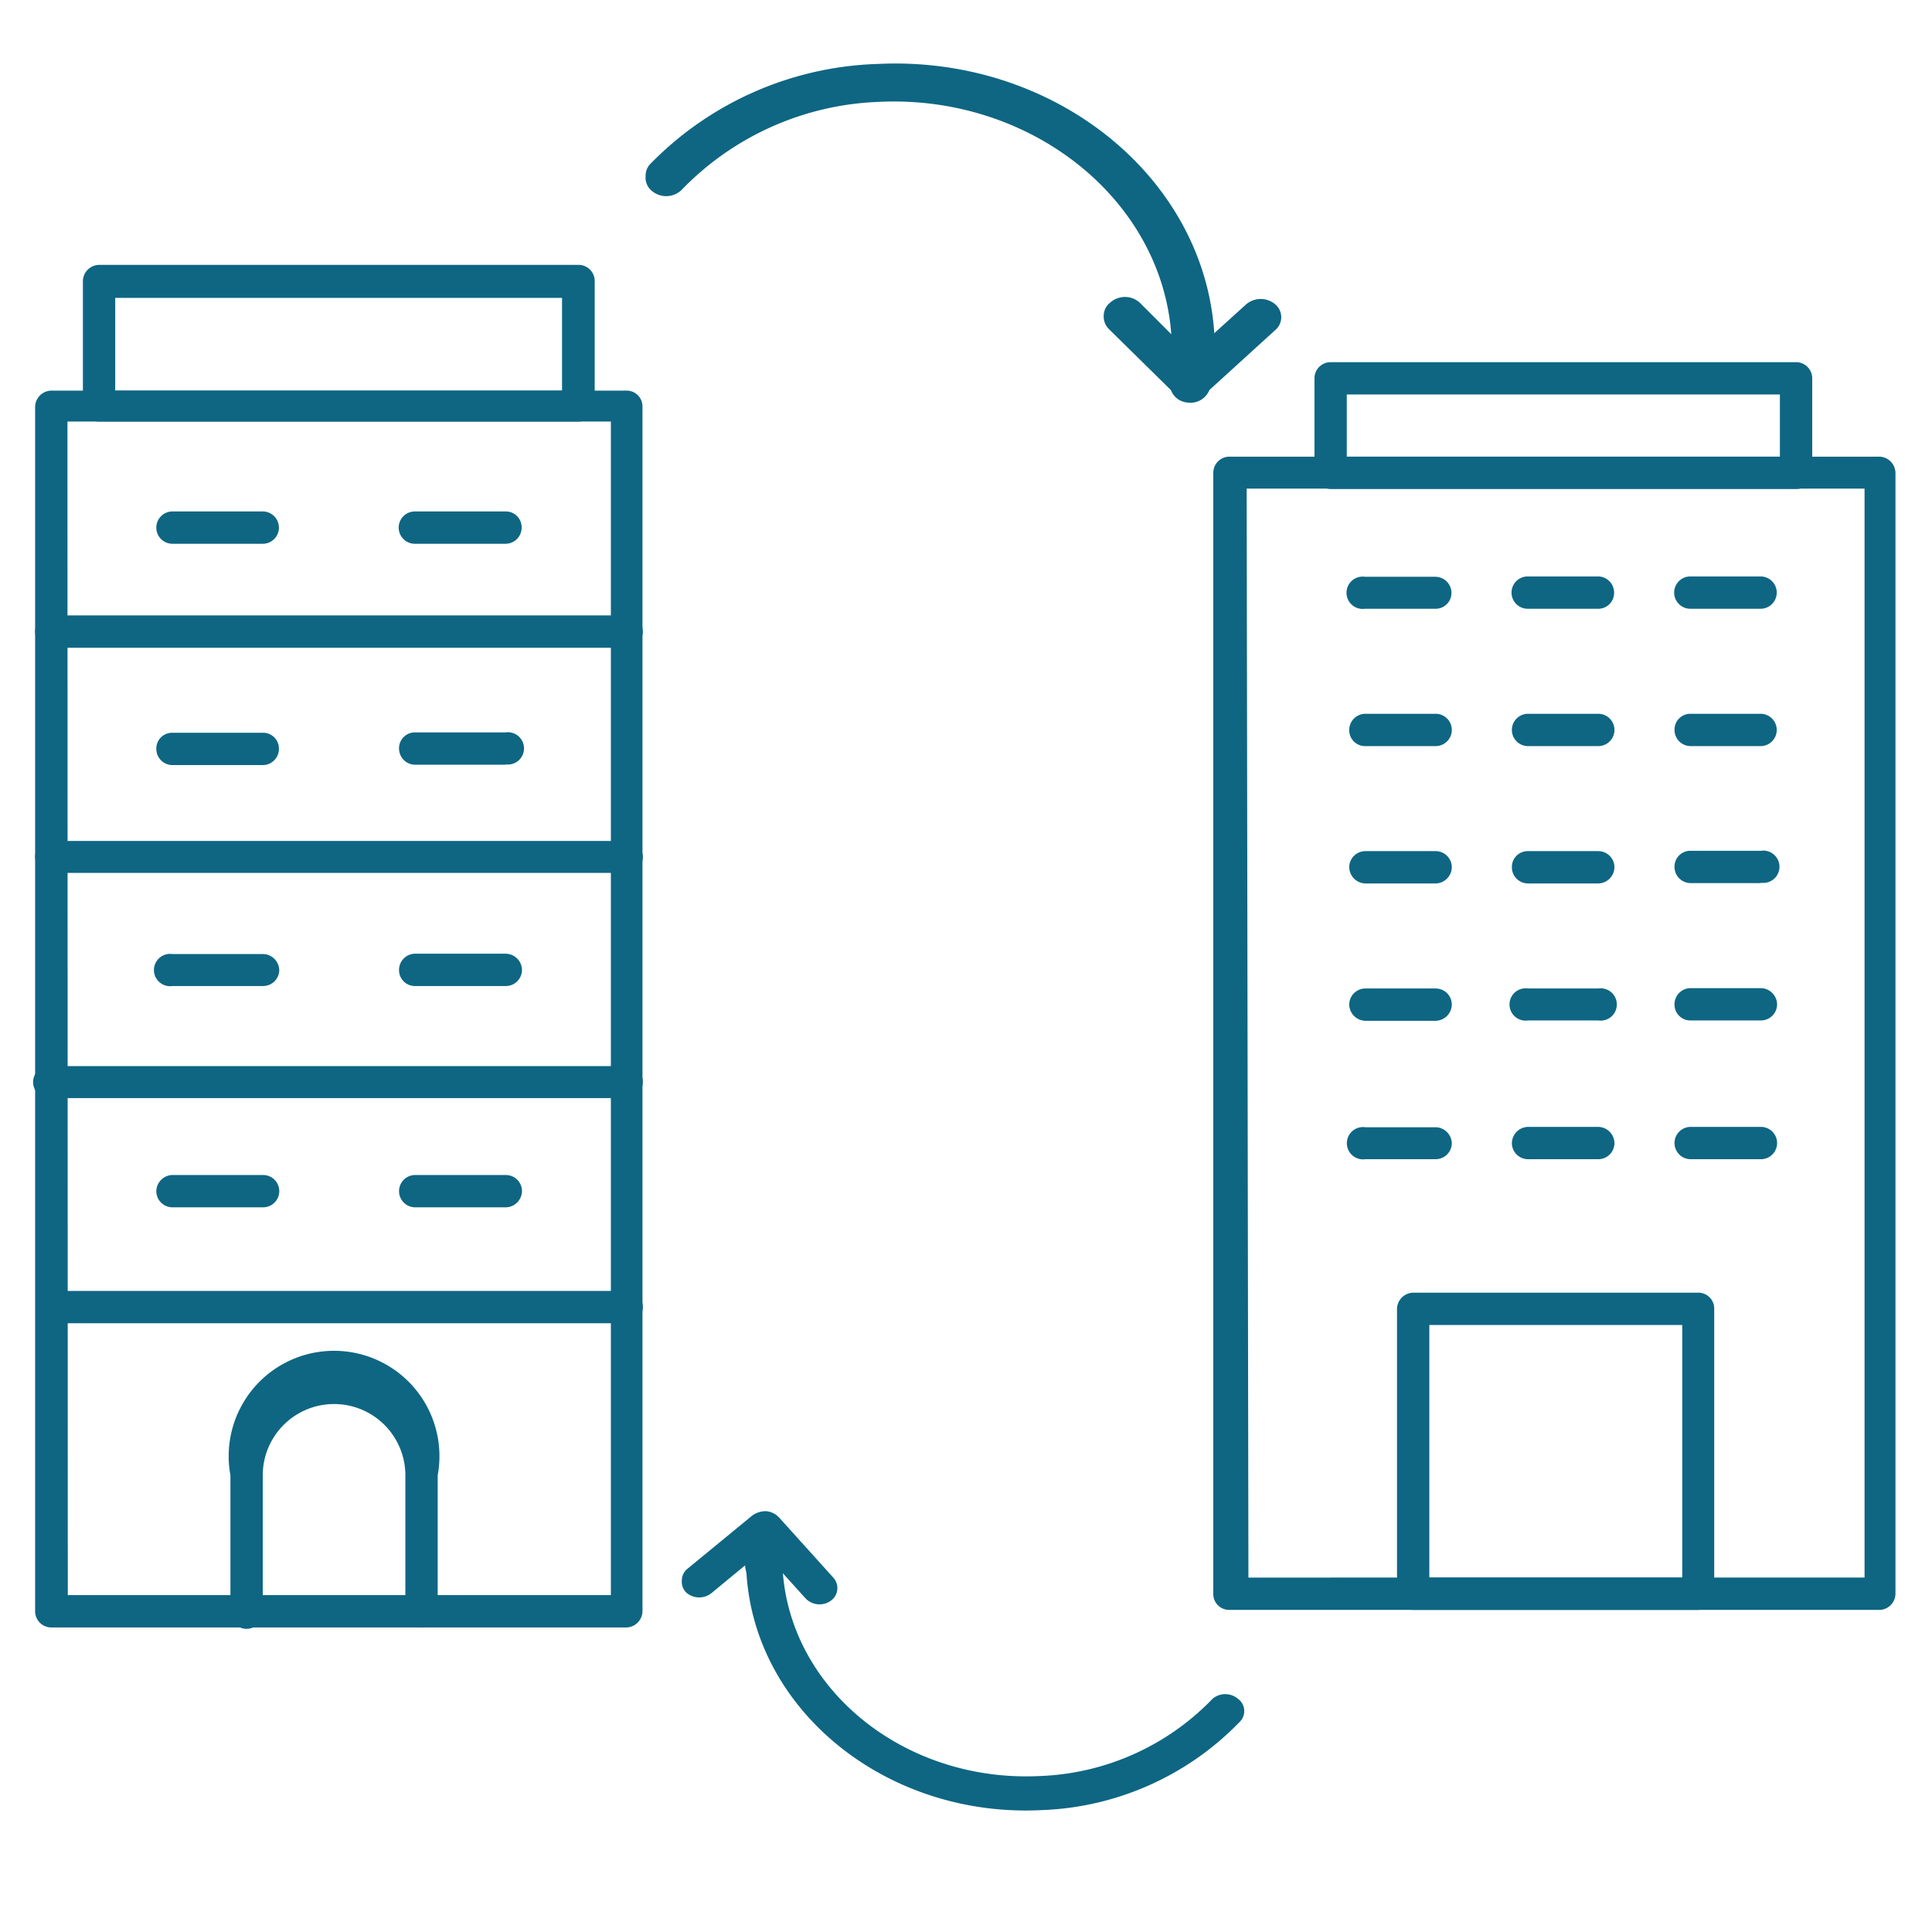
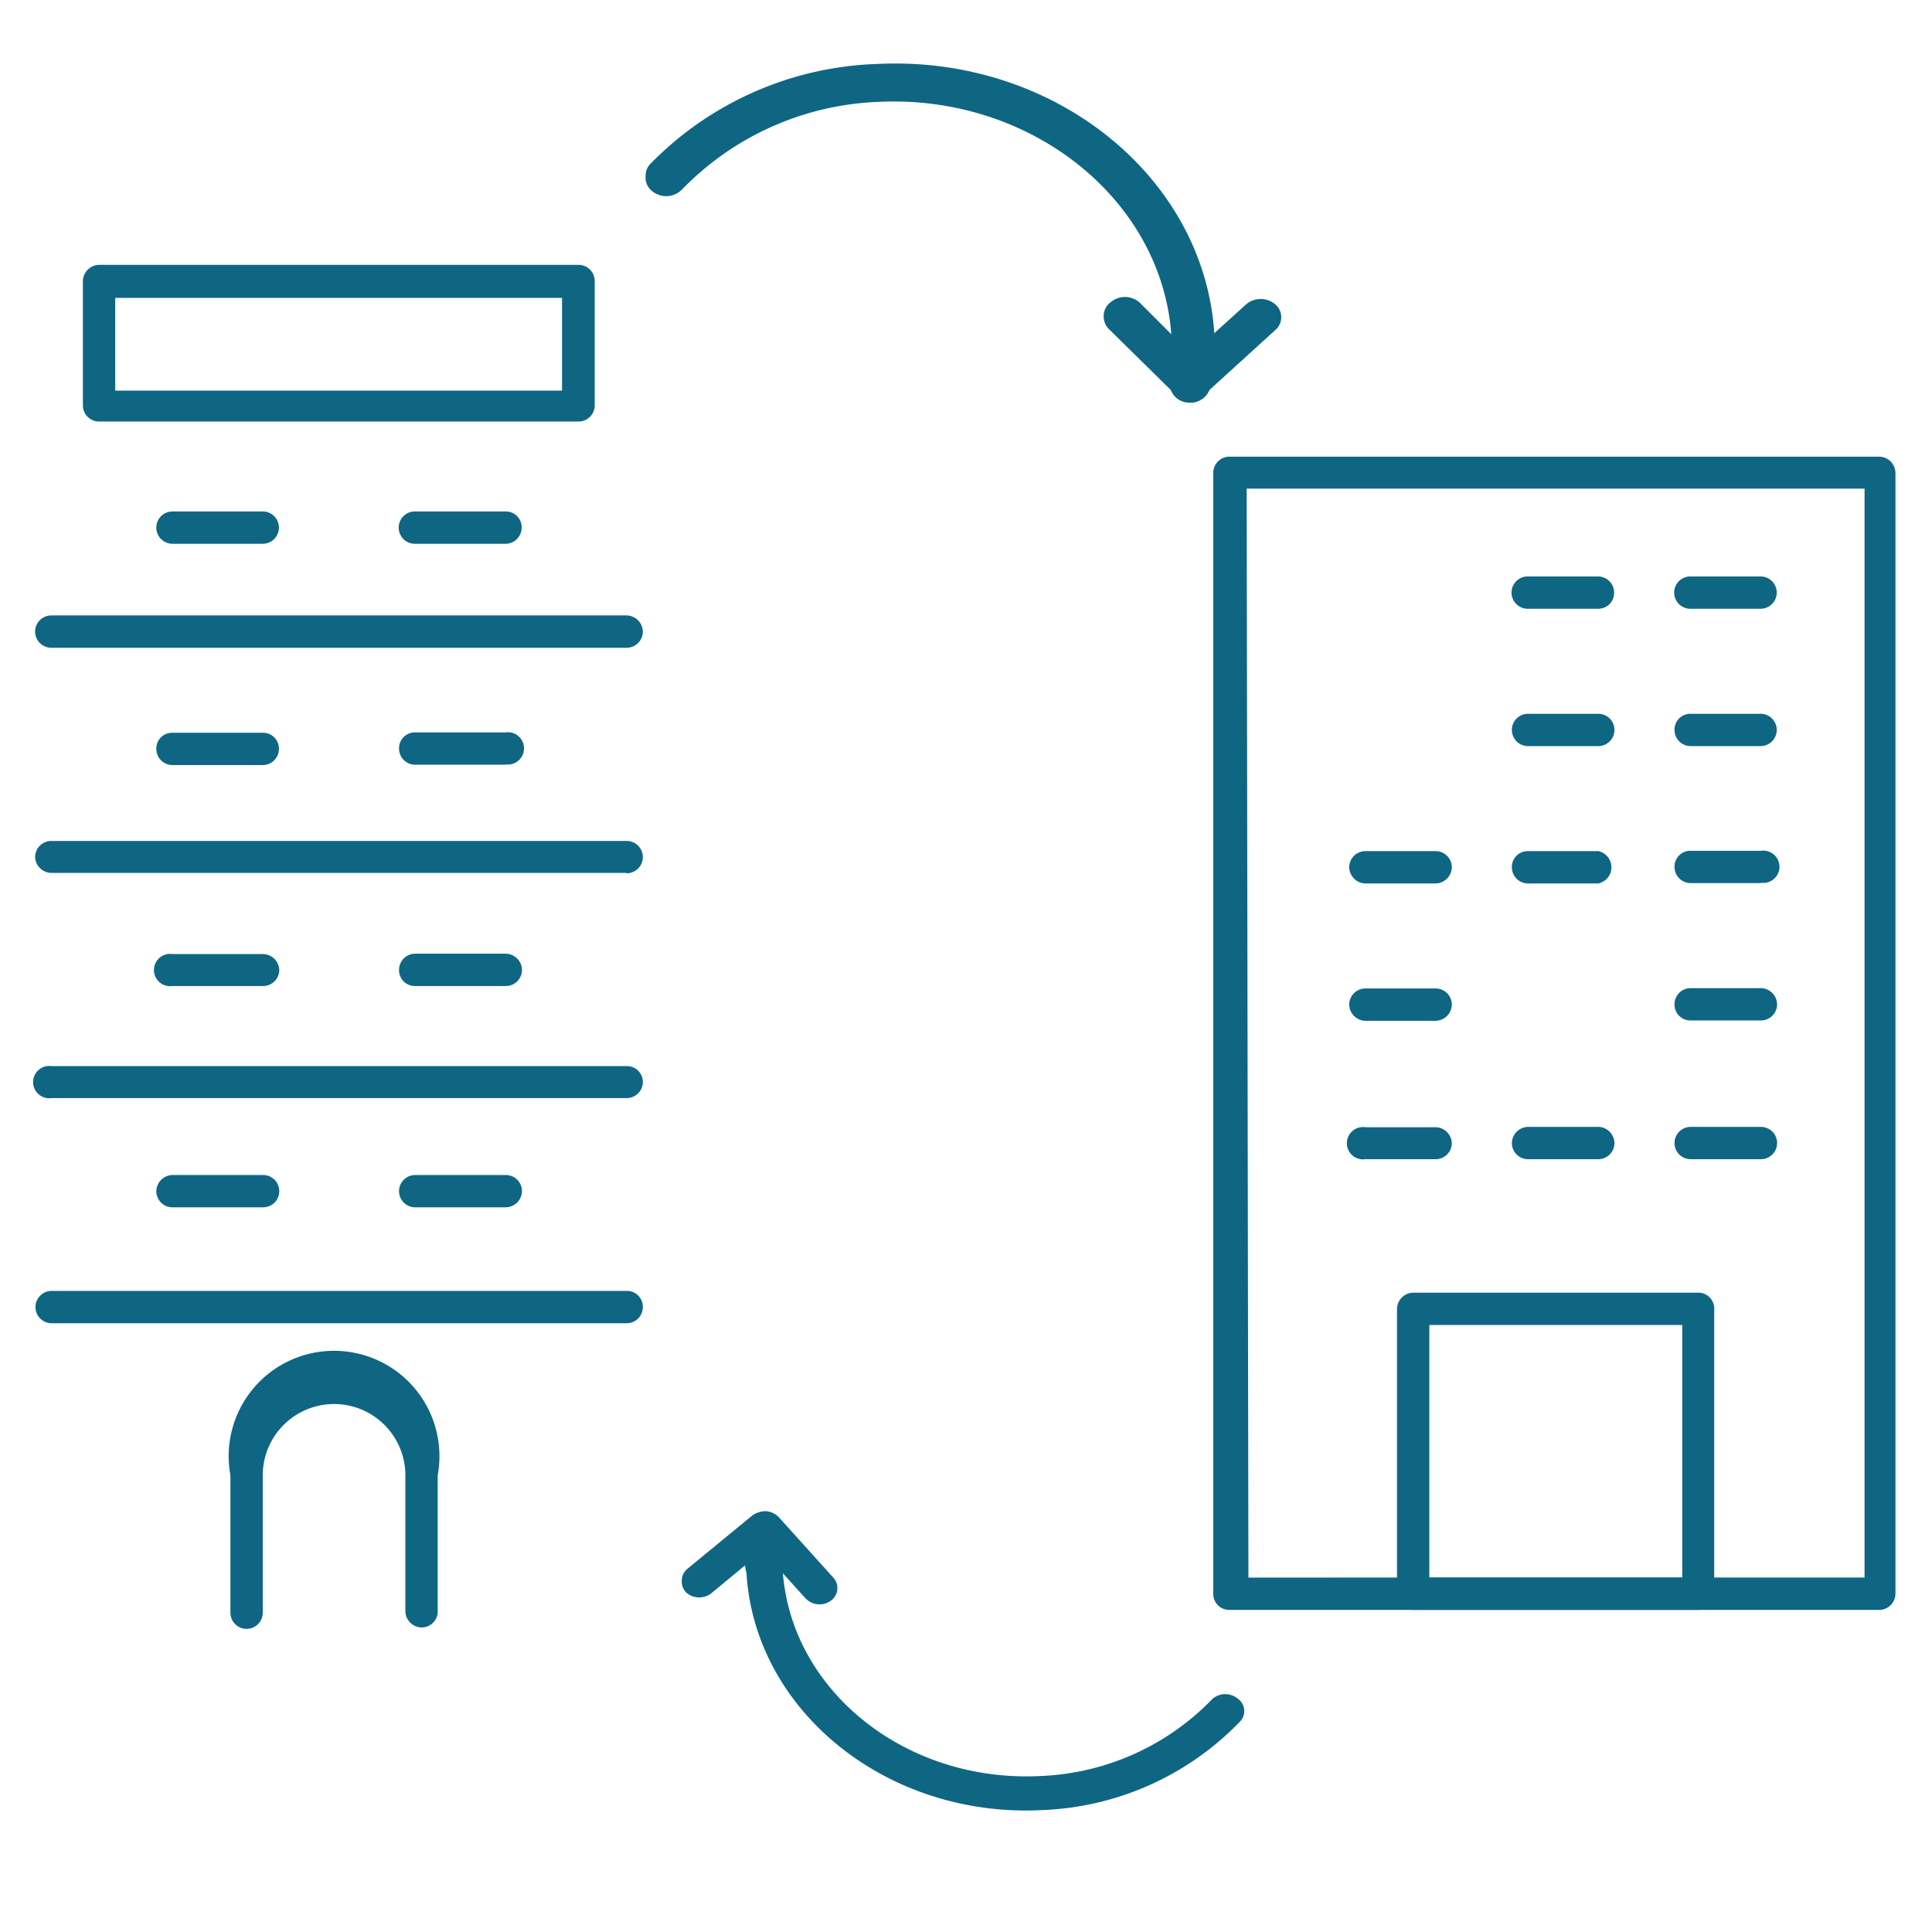
<svg xmlns="http://www.w3.org/2000/svg" id="Capa_1" data-name="Capa 1" viewBox="0 0 55 55">
  <defs>
    <style>.cls-1{fill:#0e6683;}</style>
  </defs>
-   <path class="cls-1" d="M17.85,46.33H1.47A.46.46,0,0,1,1,45.87V11.58a.47.47,0,0,1,.46-.46H17.83a.45.45,0,0,1,.46.46l0,34.29A.47.47,0,0,1,17.85,46.33ZM1.93,45.41H17.39V12H1.92Z" />
  <path class="cls-1" d="M16.47,12H2.82a.46.46,0,0,1-.46-.46V8a.47.47,0,0,1,.46-.46H16.47a.46.46,0,0,1,.46.46v3.56A.46.46,0,0,1,16.47,12ZM3.28,11.12H16V8.48H3.28Z" />
  <path class="cls-1" d="M17.84,18.44H1.46a.46.46,0,0,1,0-.92H17.84a.47.47,0,0,1,.46.46A.46.46,0,0,1,17.84,18.44Z" />
  <path class="cls-1" d="M17.84,24.85H1.46A.47.47,0,0,1,1,24.4a.46.46,0,0,1,.46-.46H17.84a.46.46,0,1,1,0,.92Z" />
  <path class="cls-1" d="M17.84,31.26H1.47a.46.46,0,1,1,0-.91H17.84a.45.45,0,0,1,.46.46A.46.46,0,0,1,17.84,31.26Z" />
  <path class="cls-1" d="M17.84,37.67H1.47a.46.46,0,1,1,0-.92H17.84a.45.45,0,0,1,.46.46A.46.46,0,0,1,17.84,37.67Z" />
  <path class="cls-1" d="M12,46.33a.47.47,0,0,1-.46-.46V42a2,2,0,1,0-4.06,0v3.91a.46.46,0,0,1-.92,0V42a3,3,0,1,1,5.9,0v3.92A.46.46,0,0,1,12,46.33Z" />
  <path class="cls-1" d="M7.48,15.48H4.91a.46.46,0,0,1,0-.92H7.48a.46.46,0,0,1,0,.92Z" />
  <path class="cls-1" d="M14.39,15.48H11.81a.46.46,0,0,1,0-.92h2.58a.45.45,0,0,1,.46.46A.46.46,0,0,1,14.39,15.48Z" />
  <path class="cls-1" d="M7.49,21.78H4.91a.46.46,0,0,1-.46-.46.45.45,0,0,1,.46-.46H7.49a.45.45,0,0,1,.45.46A.46.46,0,0,1,7.49,21.78Z" />
  <path class="cls-1" d="M14.39,21.77H11.82a.46.46,0,0,1-.46-.46.45.45,0,0,1,.46-.46h2.57a.46.46,0,1,1,0,.91Z" />
  <path class="cls-1" d="M7.49,28.07H4.91a.46.46,0,1,1,0-.91H7.49a.47.47,0,0,1,.46.46A.46.46,0,0,1,7.49,28.07Z" />
  <path class="cls-1" d="M14.4,28.07H11.82a.45.45,0,0,1-.46-.46.46.46,0,0,1,.46-.46H14.4a.47.47,0,0,1,.46.46A.46.46,0,0,1,14.4,28.07Z" />
  <path class="cls-1" d="M7.49,34.37H4.91a.46.46,0,0,1-.46-.46.47.47,0,0,1,.46-.46H7.49a.46.46,0,1,1,0,.92Z" />
  <path class="cls-1" d="M14.4,34.37H11.82a.46.46,0,0,1,0-.92H14.4a.46.46,0,0,1,.46.46A.47.47,0,0,1,14.4,34.37Z" />
  <path class="cls-1" d="M53.54,45.83H35a.45.45,0,0,1-.46-.46V13.47A.46.46,0,0,1,35,13h18.5a.47.47,0,0,1,.46.46V45.37A.47.47,0,0,1,53.54,45.83Zm-18-.92H53.08v-31H35.49Z" />
-   <path class="cls-1" d="M51.13,13.92H37.88a.47.47,0,0,1-.46-.46v-2.7a.46.46,0,0,1,.46-.45H51.13a.46.46,0,0,1,.46.46v2.69A.45.45,0,0,1,51.13,13.92ZM38.34,13H50.67V11.23H38.34Z" />
  <path class="cls-1" d="M48.35,45.83H40.23a.46.46,0,0,1-.46-.46V37.26a.47.47,0,0,1,.46-.46h8.11a.45.45,0,0,1,.46.46v8.11A.47.47,0,0,1,48.35,45.83Zm-7.66-.92h7.2V37.72H40.69Z" />
  <path class="cls-1" d="M50.12,17.33h-2a.46.46,0,1,1,0-.92h2a.46.46,0,1,1,0,.92Z" />
  <path class="cls-1" d="M50.13,21.24h-2a.46.46,0,0,1-.46-.46.45.45,0,0,1,.45-.46h2a.46.46,0,0,1,0,.92Z" />
  <path class="cls-1" d="M50.13,25.14h-2a.46.46,0,0,1-.46-.46.45.45,0,0,1,.46-.46h2a.46.46,0,1,1,0,.91Z" />
  <path class="cls-1" d="M50.13,29.05h-2a.45.45,0,0,1-.46-.46.46.46,0,0,1,.46-.46h2a.47.47,0,0,1,.46.46A.46.46,0,0,1,50.13,29.05Z" />
  <path class="cls-1" d="M50.13,33h-2a.46.46,0,1,1,0-.92h2a.46.46,0,0,1,0,.92Z" />
  <path class="cls-1" d="M45.49,17.33h-2a.46.46,0,0,1,0-.92h2a.46.46,0,0,1,.46.46A.45.45,0,0,1,45.49,17.33Z" />
  <path class="cls-1" d="M45.5,21.24h-2a.46.46,0,0,1,0-.92h2a.46.46,0,0,1,0,.92Z" />
-   <path class="cls-1" d="M45.5,25.15h-2a.46.46,0,0,1-.46-.46.45.45,0,0,1,.46-.46h2a.46.46,0,0,1,.46.46A.47.47,0,0,1,45.5,25.15Z" />
-   <path class="cls-1" d="M45.5,29.05h-2a.46.46,0,1,1,0-.91h2a.46.46,0,1,1,0,.91Z" />
+   <path class="cls-1" d="M45.5,25.15h-2a.46.46,0,0,1-.46-.46.45.45,0,0,1,.46-.46h2A.47.47,0,0,1,45.5,25.15Z" />
  <path class="cls-1" d="M45.5,33h-2a.46.46,0,0,1-.46-.46.47.47,0,0,1,.46-.46h2a.47.47,0,0,1,.46.46A.46.46,0,0,1,45.5,33Z" />
-   <path class="cls-1" d="M40.86,17.33h-2a.46.46,0,1,1,0-.91h2a.46.46,0,0,1,.46.46A.45.45,0,0,1,40.86,17.33Z" />
-   <path class="cls-1" d="M40.87,21.24h-2a.45.45,0,0,1-.46-.46.46.46,0,0,1,.46-.46h2a.46.46,0,1,1,0,.92Z" />
  <path class="cls-1" d="M40.87,25.15h-2a.47.47,0,0,1-.46-.46.46.46,0,0,1,.46-.46h2a.46.46,0,0,1,.46.46A.47.47,0,0,1,40.87,25.15Z" />
  <path class="cls-1" d="M40.87,29.06h-2a.47.47,0,0,1-.46-.46.46.46,0,0,1,.46-.46h2a.46.46,0,0,1,.46.46A.47.47,0,0,1,40.87,29.06Z" />
  <path class="cls-1" d="M40.87,33h-2a.46.46,0,1,1,0-.91h2a.47.47,0,0,1,.46.46A.46.46,0,0,1,40.87,33Z" />
  <path class="cls-1" d="M21.2,44.33a6.4,6.4,0,0,1,.06-.88.5.5,0,0,1,.57-.4.48.48,0,0,1,.45.51,5.23,5.23,0,0,0,0,1.12c.21,3.43,3.49,6.07,7.32,5.88a7.19,7.19,0,0,0,4.92-2.2.56.56,0,0,1,.72,0,.43.43,0,0,1,.06.65,8.25,8.25,0,0,1-5.65,2.52c-4.39.22-8.16-2.81-8.4-6.75C21.2,44.59,21.2,44.46,21.2,44.33Z" />
  <path class="cls-1" d="M19.41,45a.43.43,0,0,1,.16-.34l1.85-1.52a.67.67,0,0,1,.39-.12.58.58,0,0,1,.36.17l1.56,1.73a.44.44,0,0,1-.08.65.55.55,0,0,1-.72-.07l-1.22-1.35-1.44,1.19a.56.56,0,0,1-.73,0A.43.43,0,0,1,19.41,45Z" />
  <path class="cls-1" d="M18.38,5a.47.47,0,0,1,.14-.34A9.45,9.45,0,0,1,25,1.82c5-.24,9.29,3.21,9.57,7.69A7.11,7.11,0,0,1,34.46,11a.58.58,0,0,1-.65.46.55.55,0,0,1-.51-.59,6,6,0,0,0,.05-1.27c-.24-3.91-4-6.91-8.33-6.7a8.22,8.22,0,0,0-5.61,2.5.63.63,0,0,1-.82.06A.49.49,0,0,1,18.38,5Z" />
  <path class="cls-1" d="M31.42,9a.48.48,0,0,1,.19-.39.63.63,0,0,1,.83,0l1.47,1.47,1.57-1.42a.64.64,0,0,1,.82,0,.48.48,0,0,1,0,.74l-2,1.82a.64.64,0,0,1-.85,0L31.57,9.37A.5.5,0,0,1,31.42,9Z" />
</svg>